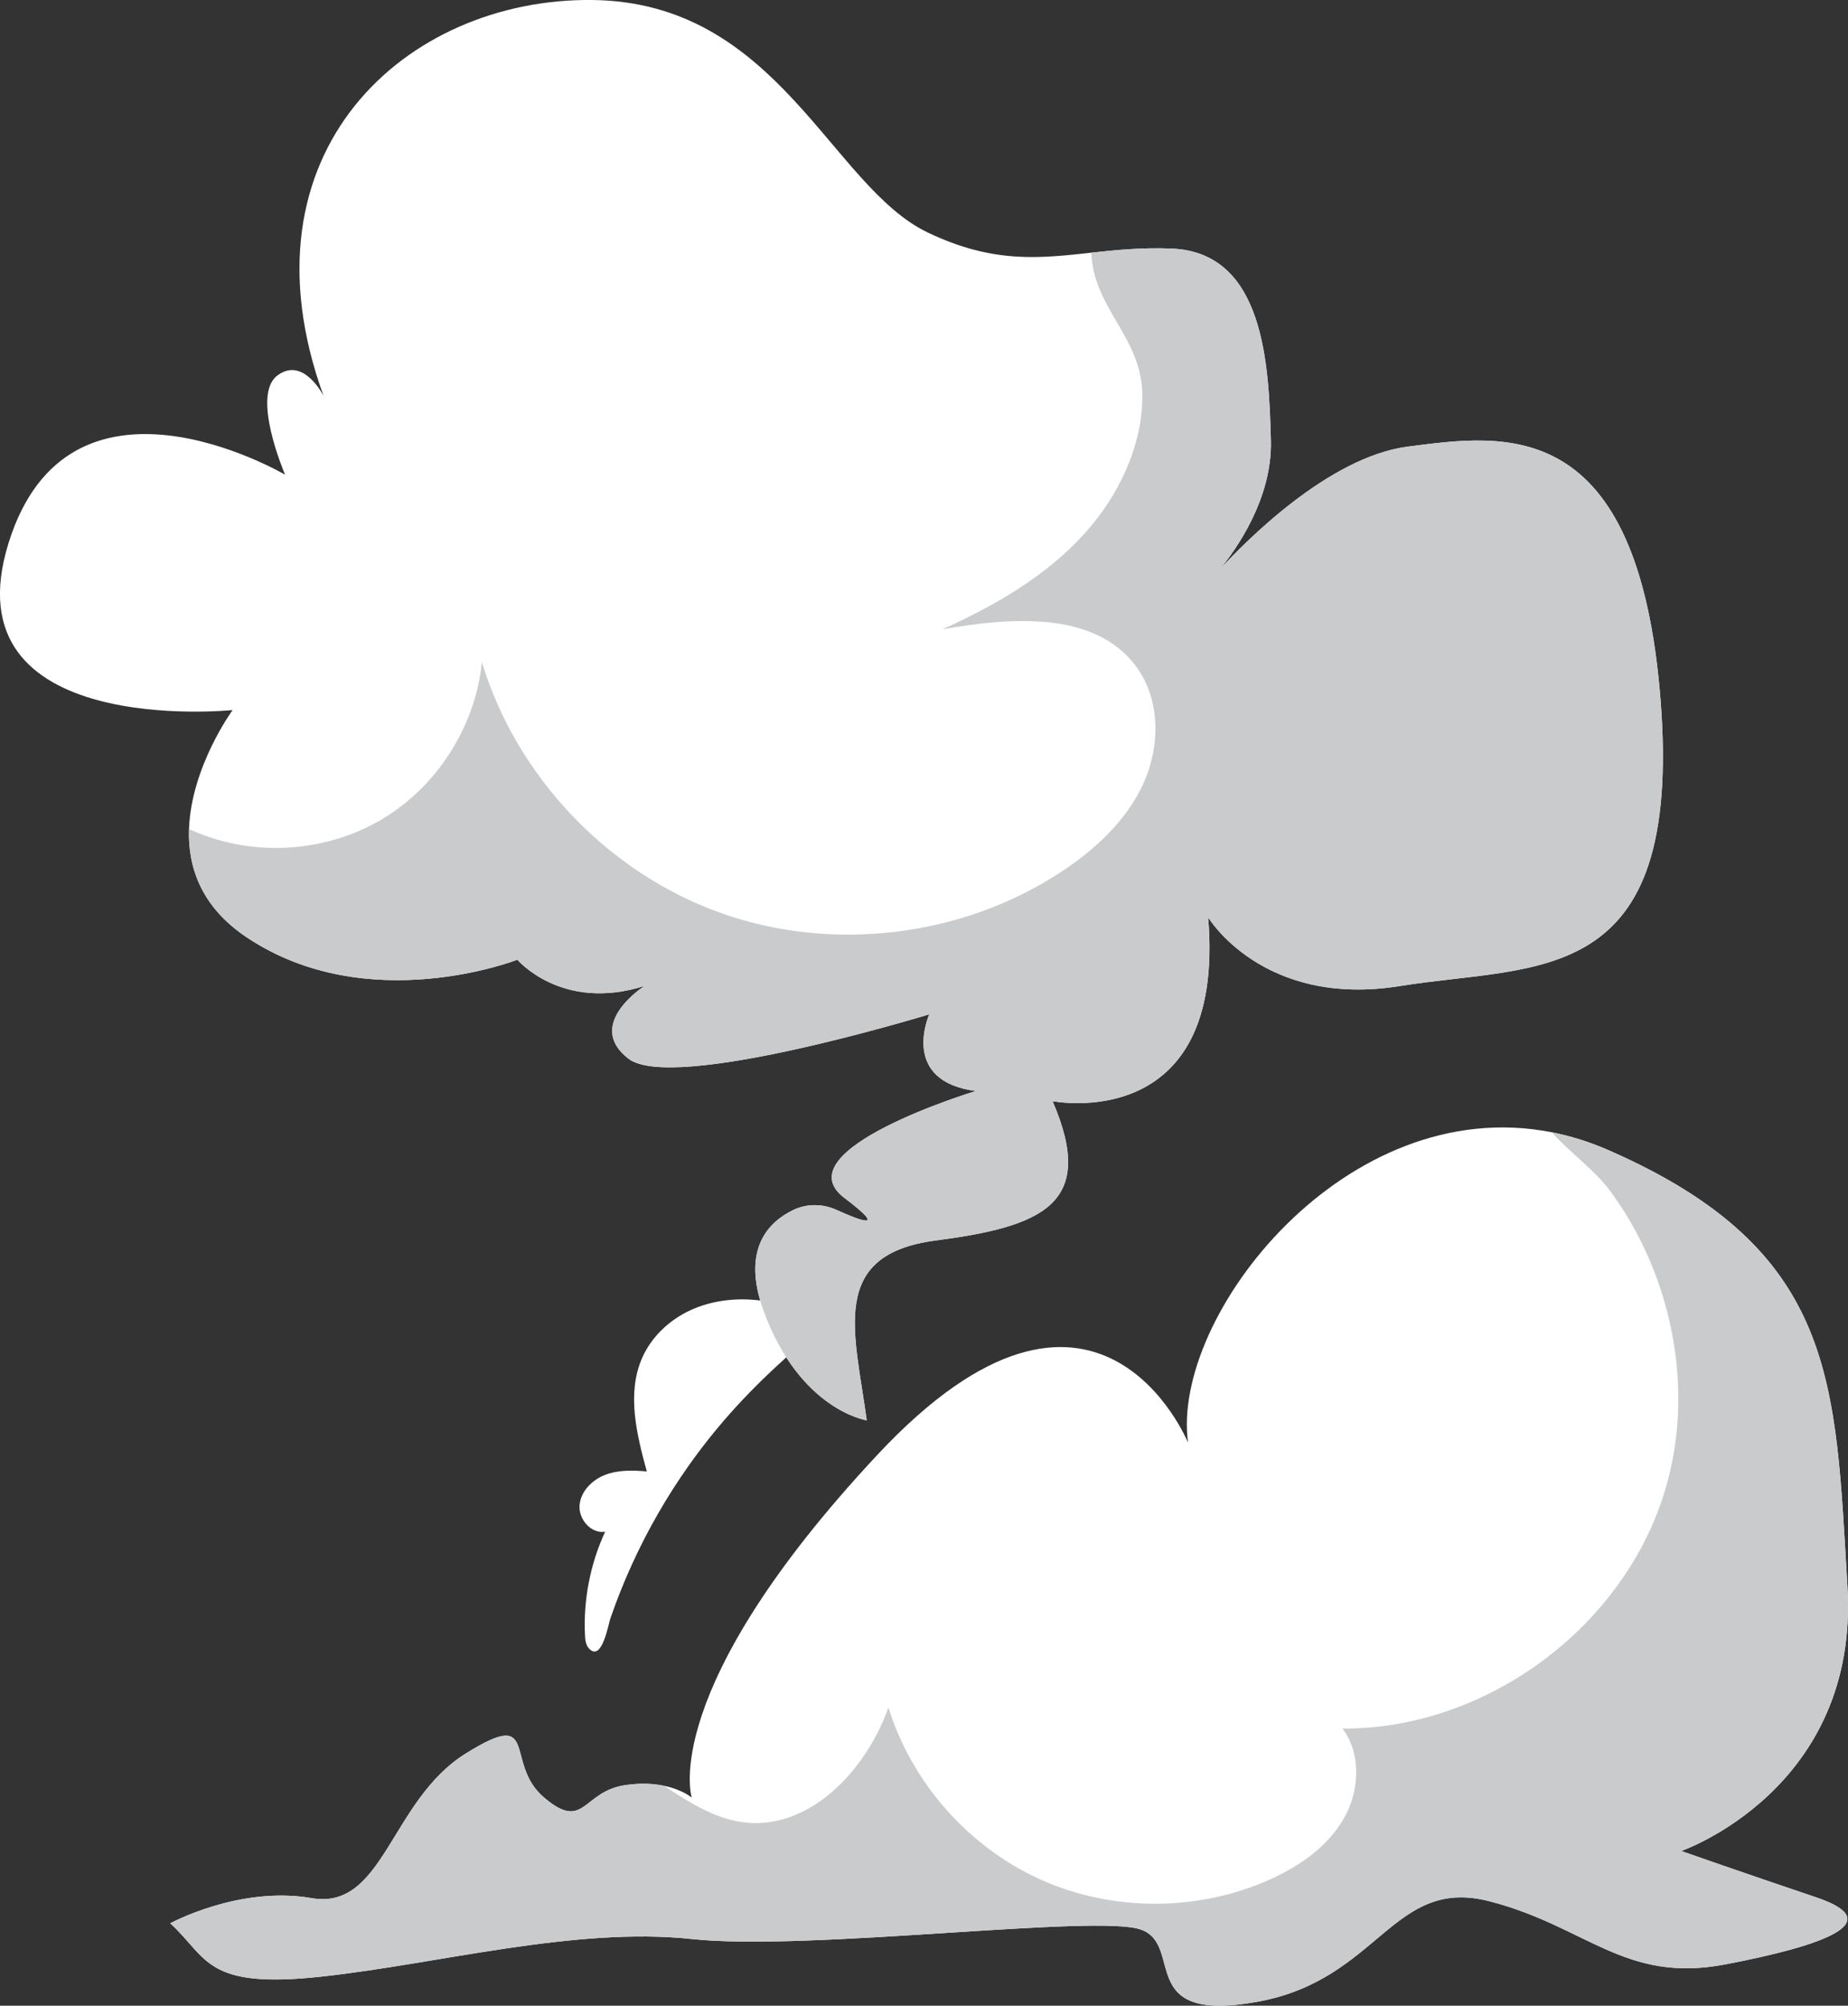
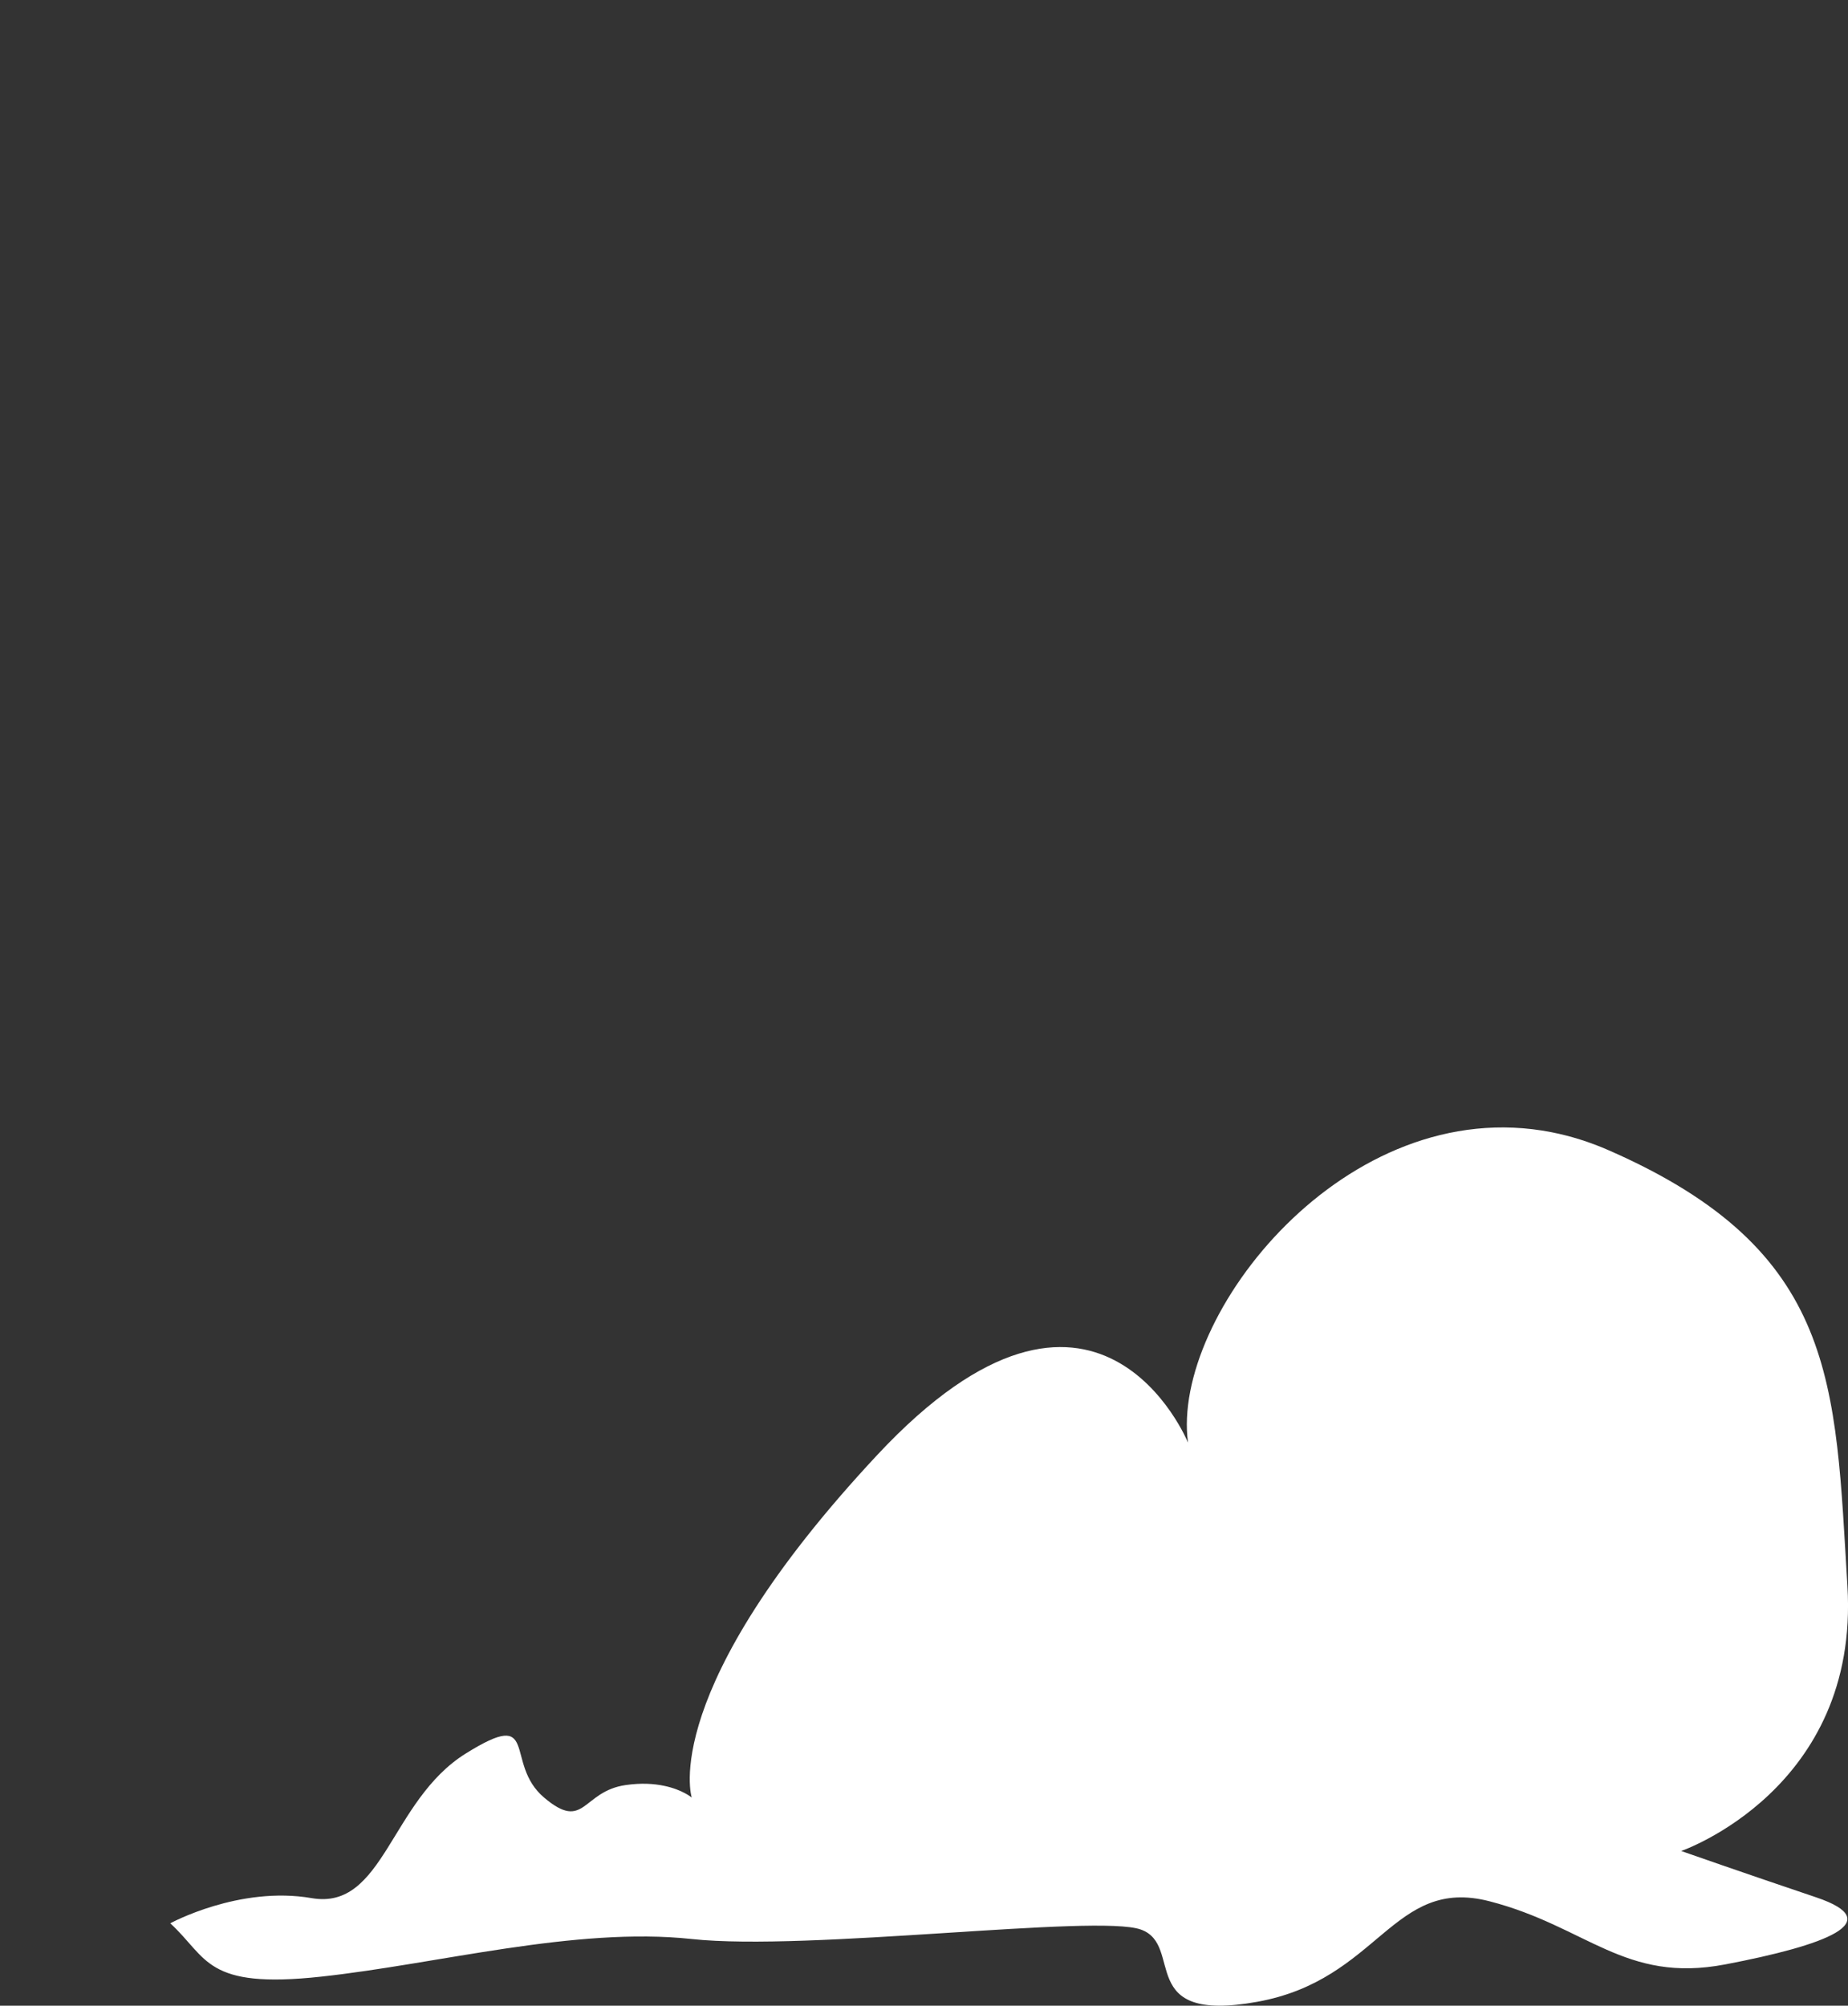
<svg xmlns="http://www.w3.org/2000/svg" id="Layer_1" data-name="Layer 1" viewBox="0 0 704.83 764.76">
  <rect x="0" y="0" width="704.83" height="764.76" fill="#333333" stroke="none" />
  <defs>
    <style>
      .cls-1 {
        fill: #fff;
      }

      .cls-2 {
        fill: #cacbcc;
      }
    </style>
  </defs>
  <g>
    <g>
      <path class="cls-1" d="M657.96,749.03c-38.34,7.32-52.72-14.48-89.85-24.08-37.13-9.57-41.92,29.94-88.65,38.34-46.73,8.4-27.56-21.58-44.33-27.56-16.76-5.99-126.99,8.4-171.31,3.61-44.33-4.78-97.05,9.57-141.37,14.35-44.33,4.82-43.12-7.16-57.51-20.34,0,0,26.36-14.38,53.93-9.6,27.56,4.78,29.94-37.13,58.71-55.1,28.74-17.96,14.35,3.58,29.94,16.76,15.56,13.18,14.38-2.38,31.15-4.78,5.89-.85,10.74-.52,14.58.29,7.06,1.46,10.58,4.49,10.58,4.49,0,0-13.18-40.71,70.69-130.57,83.87-89.85,118.59-4.78,118.59-4.78-6.57-48.3,60.24-133.79,138.74-118.33,7.19,1.43,14.48,3.68,21.8,6.9,87.45,38.34,86.24,88.65,90.96,166.17,4.69,77.49-63.4,100.98-63.4,100.98,0,0,23.95,8.4,51.48,17.67,27.56,9.31,3.61,18.26-34.72,25.58Z" />
-       <path class="cls-1" d="M278.43,538.98c6.31-7.1,13.05-13.81,20.09-20.18,2.96-2.68,6.16-5.65,6.7-9.6.52-3.84-1.77-7.66-4.94-9.88-3.18-2.22-7.1-3.08-10.95-3.52-8.78-.99-17.89.06-25.93,3.75-8.03,3.69-14.92,10.11-18.48,18.21-5.94,13.5-2.12,29.08,1.77,43.3-5.34-.48-10.88-.62-15.88,1.3-5.01,1.92-9.38,6.34-9.77,11.68-.38,5.35,4.48,10.89,9.77,9.98-5.68,12.27-8.34,25.93-7.7,39.43.09,1.83.3,3.82,1.56,5.15,4.9,5.18,7.3-9.06,8.14-11.52,2.41-7,5.16-13.89,8.24-20.63,6.03-13.22,13.31-25.87,21.71-37.73,4.86-6.86,10.09-13.45,15.67-19.74Z" />
-       <path class="cls-1" d="M367.72,438.35c-7.32,2.44-12.03,10.97-10.12,18.44,1.91,7.48,10.2,12.71,17.75,11.14,20.63-4.3,13.66-36.7-7.63-29.59Z" />
    </g>
-     <path class="cls-2" d="M657.96,749.03c-38.34,7.32-52.72-14.48-89.85-24.08-37.13-9.57-41.92,29.94-88.65,38.34-46.73,8.4-27.56-21.58-44.33-27.56-16.76-5.99-126.99,8.4-171.31,3.61-44.33-4.78-97.05,9.57-141.37,14.35-44.33,4.82-43.12-7.16-57.51-20.34,0,0,26.36-14.38,53.93-9.6,27.56,4.78,29.94-37.13,58.71-55.1,28.74-17.96,14.35,3.58,29.94,16.76,15.56,13.18,14.38-2.38,31.15-4.78,5.89-.85,10.74-.52,14.58.29.68.46,1.4.91,2.08,1.37,8.53,5.56,17.51,11,27.57,12.46,25.42,3.68,47.42-19.49,55.94-43.71,8.92,28.77,30.66,53.34,58.12,65.67,27.5,12.33,60.3,12.24,87.74-.23,11.1-5.04,21.61-12.37,27.73-22.91,6.12-10.51,6.9-24.73-.39-34.46,54.09.26,106.22-37.72,122.53-89.3,8.23-26,7-54.45-1.85-80.09-4.36-12.69-10.61-24.77-18.58-35.57-5.89-8.04-15.69-14.94-22.29-22.42,7.19,1.43,14.48,3.68,21.8,6.9,87.45,38.34,86.24,88.65,90.96,166.17,4.69,77.49-63.4,100.98-63.4,100.98,0,0,23.95,8.4,51.48,17.67,27.56,9.31,3.61,18.26-34.72,25.58Z" />
  </g>
  <g>
-     <path class="cls-1" d="M533.98,375.97c-52.39,8.46-73.19-26.19-73.19-26.19,6.92,83.19-59.34,70.1-59.34,70.1,16.96,39.27-3.85,47.77-44.68,53.13-40.83,5.4-30.81,34.67-26.19,68.57,0,0-25.43-3.85-39.3-41.62-8.77-23.94,2.18-34.27,11.39-38.65,5.2-2.45,11.25-2.34,16.49.07,8.4,3.81,20.09,8.4,2.96-4.56-24.34-18.33,50.05-40.82,50.05-40.82-28.59-3.74-18.22-28.12-17.74-29.24-2.45.71-97.99,29.84-114.75,16.91-16.93-13.09,6.16-27.74,6.16-27.74-31.59,10.03-48.51-10-48.51-10,0,0-57.02,22.33-103.22-8.52-17.47-11.66-22.5-26.9-22.02-41.31.82-23.76,16.63-45.35,16.63-45.35,0,0-108.63,11.17-85.5-63.56,22.93-74.08,104.07-27.01,105.5-26.2-.54-1.33-12.81-30.19-3.02-37.74,10-7.68,17.71,7.72,17.71,7.72C89.54,57.75,155.03-.78,225.88,0c70.89.76,90.9,70.87,127.89,88.62,25.05,12,42.7,9.87,62.49,7.73,9.42-1.02,19.31-2.04,30.7-1.56,35.46,1.53,36.98,44.68,37.76,73.17.57,22.37-13.5,41.88-19.59,49.26,9.49-10.33,41.52-43.07,71.95-46.94,36.21-4.62,87.82-13.08,96.3,97.08,8.45,110.19-47,100.15-99.39,108.61Z" />
-     <path class="cls-2" d="M533.98,375.97c-52.39,8.46-73.19-26.19-73.19-26.19,6.92,83.19-59.34,70.1-59.34,70.1,16.96,39.27-3.85,47.77-44.68,53.13-40.83,5.4-30.81,34.67-26.19,68.57,0,0-25.43-3.85-39.3-41.62-8.77-23.94,2.18-34.27,11.39-38.65,5.2-2.45,11.25-2.34,16.49.07,8.4,3.81,20.09,8.4,2.96-4.56-24.34-18.33,50.05-40.82,50.05-40.82-28.59-3.74-18.22-28.12-17.74-29.24-2.45.71-97.99,29.84-114.75,16.91-16.93-13.09,6.16-27.74,6.16-27.74-31.59,10.03-48.51-10-48.51-10,0,0-57.02,22.33-103.22-8.52-17.47-11.66-22.5-26.9-22.02-41.31.78.37,1.6.71,2.38,1.05,22.67,9.66,49.87,7.86,71.06-4.68,21.18-12.54,35.84-35.52,38.26-60.04,13.15,43.55,47.82,80.07,90.62,95.51,42.84,15.44,92.81,9.4,130.72-15.76,12.92-8.57,24.72-19.55,31.08-33.69,6.36-14.11,6.36-31.72-2.78-44.23-15.74-21.45-47.93-18.94-74.11-14.26,20.06-9.01,39.61-20.26,54.33-36.57,12.72-14.07,21.9-32.74,22.04-52.01.14-20.16-14.14-30.12-18.45-47.7-.65-2.69-.95-5.13-.99-7.38,9.42-1.02,19.31-2.04,30.7-1.56,35.46,1.53,36.98,44.68,37.76,73.17.57,22.37-13.5,41.88-19.59,49.26,9.49-10.33,41.52-43.07,71.95-46.94,36.21-4.62,87.82-13.08,96.3,97.08,8.45,110.19-47,100.15-99.39,108.61Z" />
-   </g>
+     </g>
</svg>